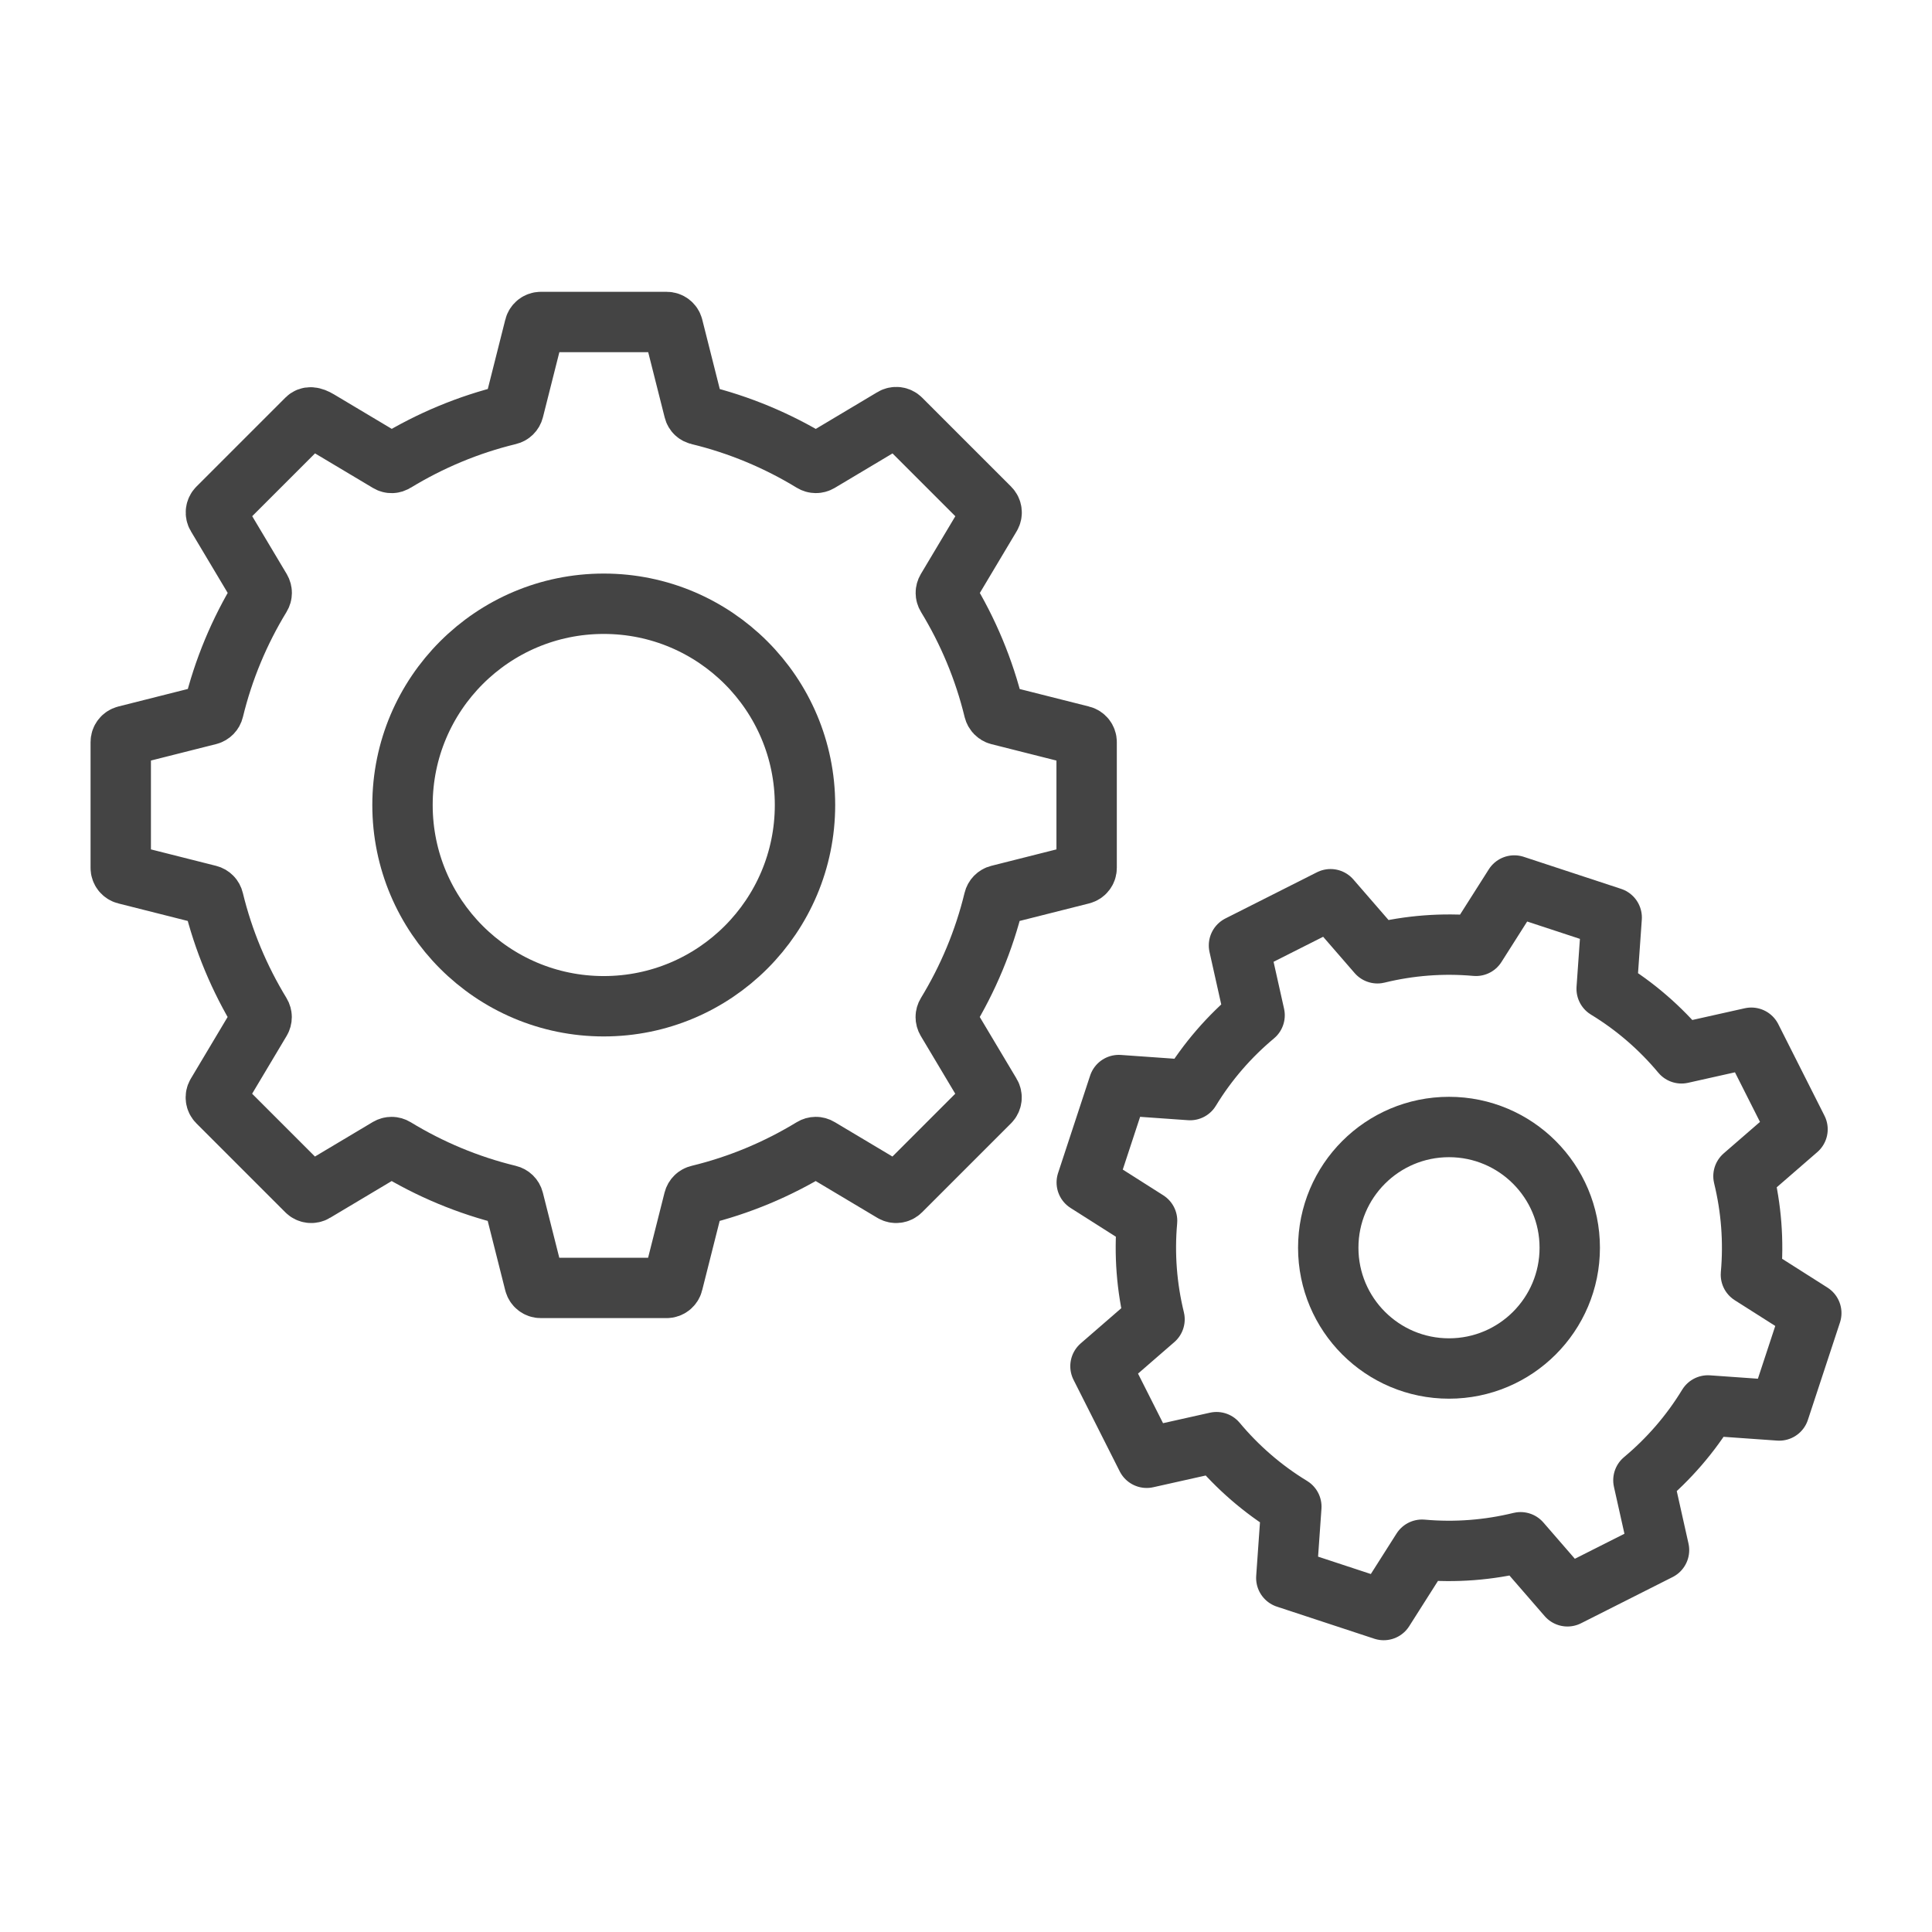
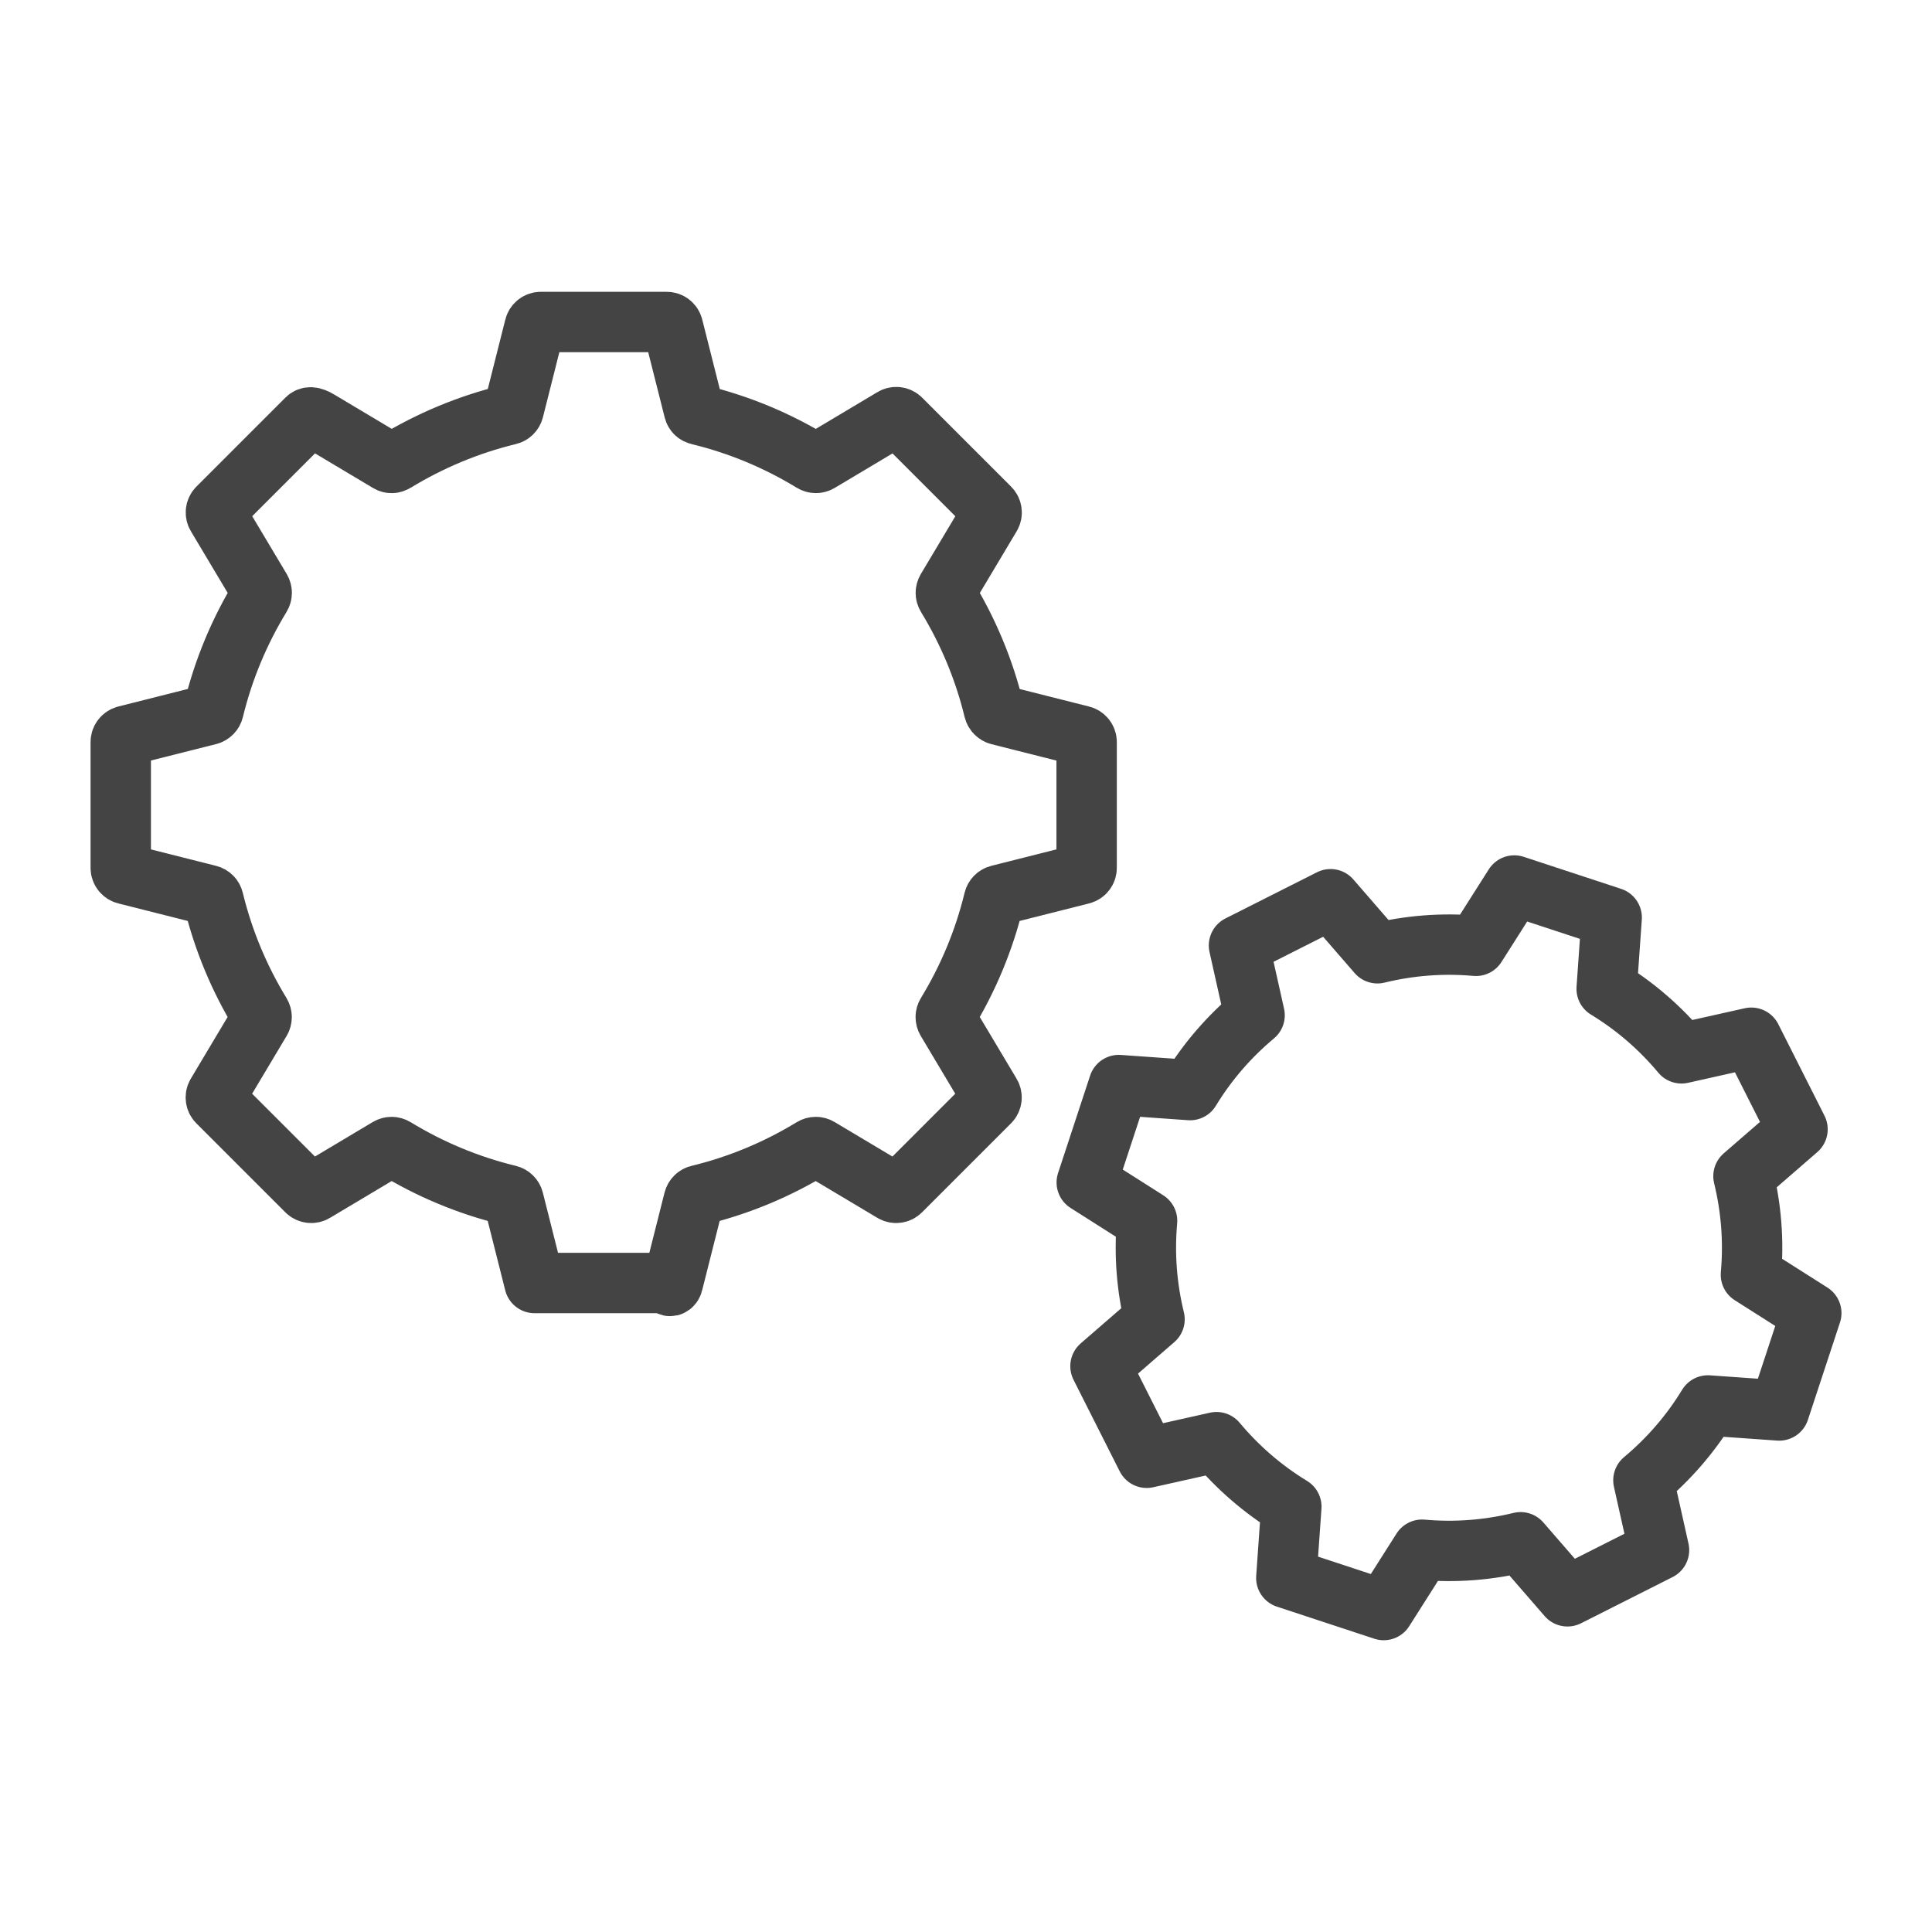
<svg xmlns="http://www.w3.org/2000/svg" width="48" height="48" viewBox="0 0 48 48" fill="none">
-   <path d="M24.695 17.639C24.45 16.628 24.05 15.68 23.523 14.815C23.491 14.763 23.491 14.698 23.522 14.646L24.614 12.816C24.652 12.753 24.642 12.672 24.59 12.62L22.38 10.41C22.328 10.358 22.247 10.348 22.184 10.386L20.354 11.478C20.301 11.509 20.237 11.509 20.185 11.477C19.321 10.95 18.372 10.55 17.361 10.305C17.302 10.291 17.257 10.252 17.242 10.192C17.152 9.837 16.821 8.526 16.719 8.12C16.701 8.048 16.637 8 16.563 8H13.438C13.364 8 13.3 8.05 13.282 8.122L12.761 10.186C12.746 10.245 12.7 10.29 12.64 10.304C11.629 10.549 10.681 10.949 9.816 11.476C9.764 11.508 9.705 11.512 9.652 11.48L7.916 10.444C7.752 10.346 7.673 10.357 7.621 10.409L5.411 12.619C5.359 12.671 5.349 12.752 5.387 12.815L6.479 14.645C6.51 14.698 6.51 14.762 6.478 14.814C5.951 15.678 5.551 16.627 5.306 17.638C5.292 17.697 5.247 17.744 5.188 17.759L3.124 18.28C3.05 18.299 3 18.363 3 18.437V21.562C3 21.636 3.05 21.7 3.122 21.718L5.186 22.239C5.245 22.254 5.29 22.3 5.304 22.36C5.549 23.371 5.949 24.319 6.476 25.184C6.508 25.236 6.508 25.301 6.477 25.353L5.385 27.183C5.347 27.246 5.357 27.327 5.409 27.379L7.619 29.589C7.671 29.641 7.752 29.651 7.815 29.613L9.645 28.521C9.698 28.49 9.762 28.49 9.814 28.522C10.678 29.049 11.627 29.449 12.638 29.694C12.697 29.708 12.744 29.753 12.759 29.812L13.28 31.876C13.298 31.948 13.362 31.998 13.436 31.998H16.561C16.635 31.998 16.699 31.948 16.717 31.876L17.238 29.812C17.253 29.753 17.299 29.708 17.359 29.694C18.37 29.449 19.318 29.049 20.183 28.522C20.235 28.49 20.3 28.489 20.352 28.521L22.182 29.613C22.245 29.651 22.326 29.641 22.378 29.589L24.588 27.379C24.64 27.327 24.65 27.246 24.612 27.183L23.52 25.353C23.489 25.3 23.489 25.236 23.521 25.184C24.048 24.32 24.448 23.371 24.693 22.36C24.707 22.301 24.752 22.254 24.811 22.239L26.875 21.718C26.947 21.7 26.997 21.636 26.997 21.562V18.437C26.997 18.363 26.947 18.299 26.875 18.281L24.811 17.76C24.755 17.745 24.71 17.698 24.695 17.639Z" stroke="#444444" stroke-width="1.5" stroke-miterlimit="10" stroke-linecap="round" stroke-linejoin="round" />
+   <path d="M24.695 17.639C24.45 16.628 24.05 15.68 23.523 14.815C23.491 14.763 23.491 14.698 23.522 14.646L24.614 12.816C24.652 12.753 24.642 12.672 24.59 12.62L22.38 10.41C22.328 10.358 22.247 10.348 22.184 10.386L20.354 11.478C20.301 11.509 20.237 11.509 20.185 11.477C19.321 10.95 18.372 10.55 17.361 10.305C17.302 10.291 17.257 10.252 17.242 10.192C17.152 9.837 16.821 8.526 16.719 8.12C16.701 8.048 16.637 8 16.563 8H13.438C13.364 8 13.3 8.05 13.282 8.122L12.761 10.186C12.746 10.245 12.7 10.29 12.64 10.304C11.629 10.549 10.681 10.949 9.816 11.476C9.764 11.508 9.705 11.512 9.652 11.48L7.916 10.444C7.752 10.346 7.673 10.357 7.621 10.409L5.411 12.619C5.359 12.671 5.349 12.752 5.387 12.815L6.479 14.645C6.51 14.698 6.51 14.762 6.478 14.814C5.951 15.678 5.551 16.627 5.306 17.638C5.292 17.697 5.247 17.744 5.188 17.759L3.124 18.28C3.05 18.299 3 18.363 3 18.437V21.562C3 21.636 3.05 21.7 3.122 21.718L5.186 22.239C5.245 22.254 5.29 22.3 5.304 22.36C5.549 23.371 5.949 24.319 6.476 25.184C6.508 25.236 6.508 25.301 6.477 25.353L5.385 27.183C5.347 27.246 5.357 27.327 5.409 27.379L7.619 29.589C7.671 29.641 7.752 29.651 7.815 29.613L9.645 28.521C9.698 28.49 9.762 28.49 9.814 28.522C10.678 29.049 11.627 29.449 12.638 29.694C12.697 29.708 12.744 29.753 12.759 29.812L13.28 31.876H16.561C16.635 31.998 16.699 31.948 16.717 31.876L17.238 29.812C17.253 29.753 17.299 29.708 17.359 29.694C18.37 29.449 19.318 29.049 20.183 28.522C20.235 28.49 20.3 28.489 20.352 28.521L22.182 29.613C22.245 29.651 22.326 29.641 22.378 29.589L24.588 27.379C24.64 27.327 24.65 27.246 24.612 27.183L23.52 25.353C23.489 25.3 23.489 25.236 23.521 25.184C24.048 24.32 24.448 23.371 24.693 22.36C24.707 22.301 24.752 22.254 24.811 22.239L26.875 21.718C26.947 21.7 26.997 21.636 26.997 21.562V18.437C26.997 18.363 26.947 18.299 26.875 18.281L24.811 17.76C24.755 17.745 24.71 17.698 24.695 17.639Z" stroke="#444444" stroke-width="1.5" stroke-miterlimit="10" stroke-linecap="round" stroke-linejoin="round" />
  <path d="M43.501 31.67C43.576 30.837 43.509 30.012 43.316 29.222L44.659 28.057L43.511 25.782L41.776 26.17C41.255 25.546 40.632 25.002 39.917 24.567L40.042 22.796L37.622 22L36.67 23.499C35.837 23.424 35.012 23.491 34.222 23.684L33.057 22.341L30.782 23.489L31.17 25.224C30.546 25.745 30.002 26.368 29.567 27.083L27.796 26.958L27 29.378L28.499 30.33C28.424 31.163 28.491 31.988 28.684 32.778L27.341 33.943L28.489 36.218L30.224 35.83C30.745 36.454 31.368 36.998 32.083 37.433L31.958 39.204L34.378 40.001L35.33 38.502C36.163 38.577 36.988 38.51 37.778 38.317L38.943 39.66L41.218 38.512L40.83 36.777C41.454 36.256 41.998 35.633 42.433 34.918L44.204 35.043L45.001 32.623L43.501 31.67Z" stroke="#444444" stroke-width="1.5" stroke-miterlimit="10" stroke-linecap="round" stroke-linejoin="round" />
-   <path d="M15 25C17.761 25 20 22.761 20 20C20 17.239 17.761 15 15 15C12.239 15 10 17.239 10 20C10 22.761 12.239 25 15 25Z" stroke="#444444" stroke-width="1.5" stroke-miterlimit="10" stroke-linecap="round" stroke-linejoin="round" />
-   <path d="M36 34C37.657 34 39 32.657 39 31C39 29.343 37.657 28 36 28C34.343 28 33 29.343 33 31C33 32.657 34.343 34 36 34Z" stroke="#444444" stroke-width="1.5" stroke-miterlimit="10" stroke-linecap="round" stroke-linejoin="round" />
</svg>